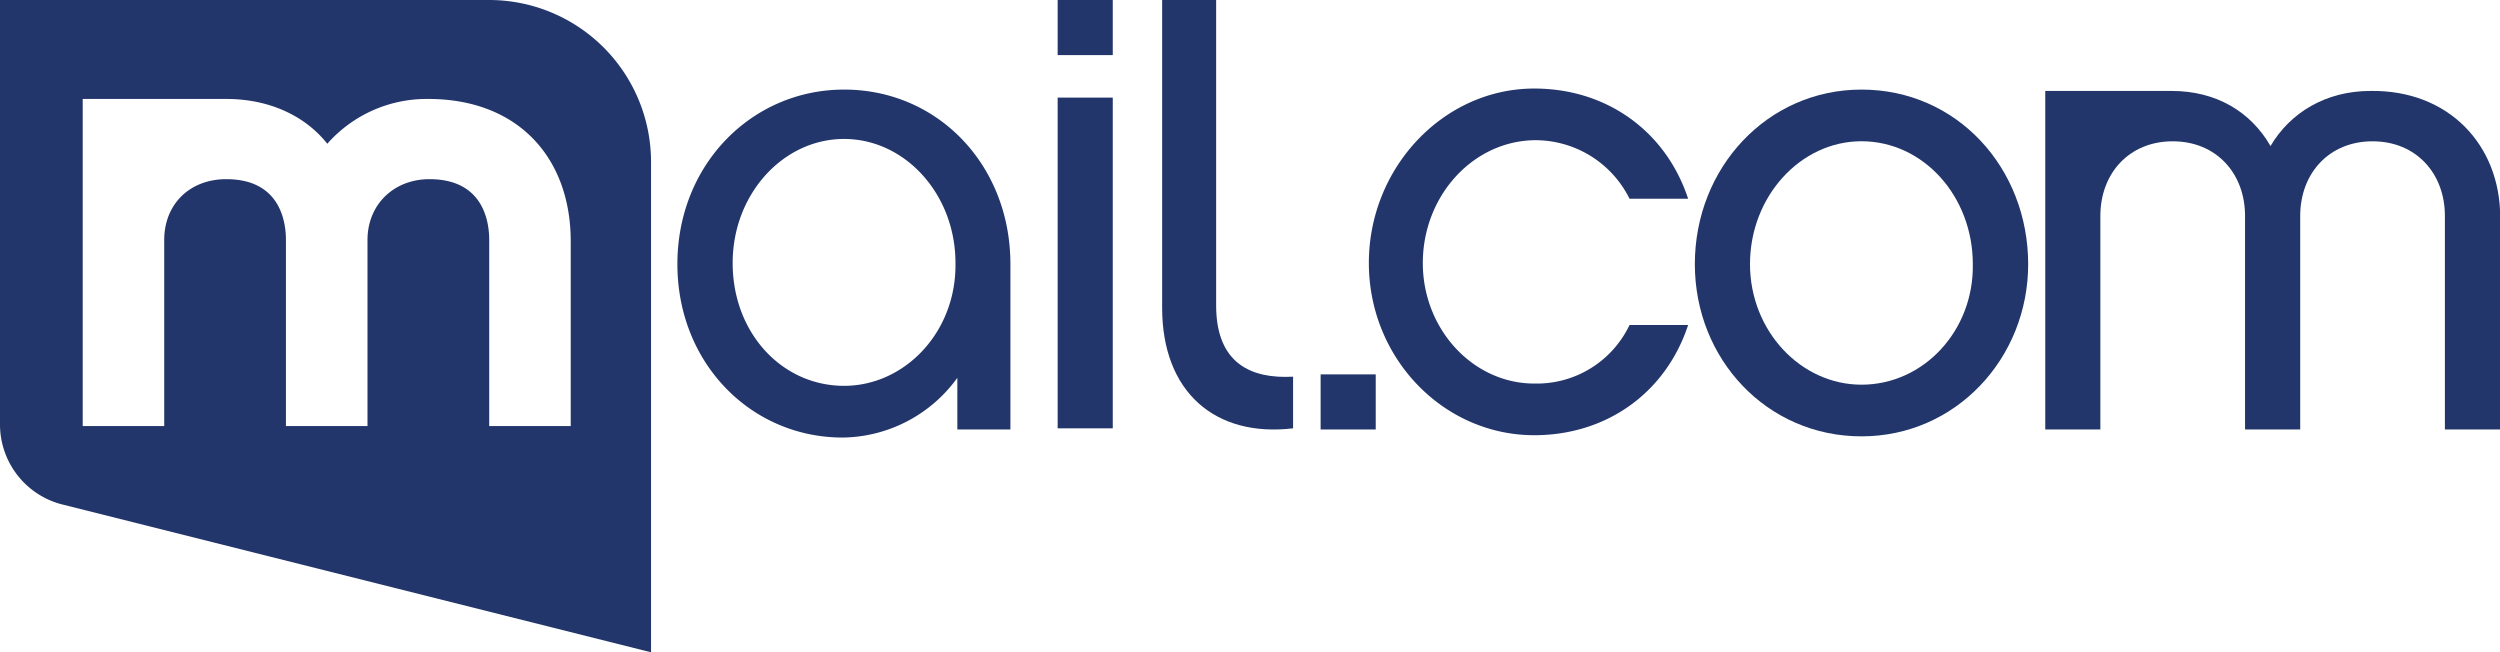
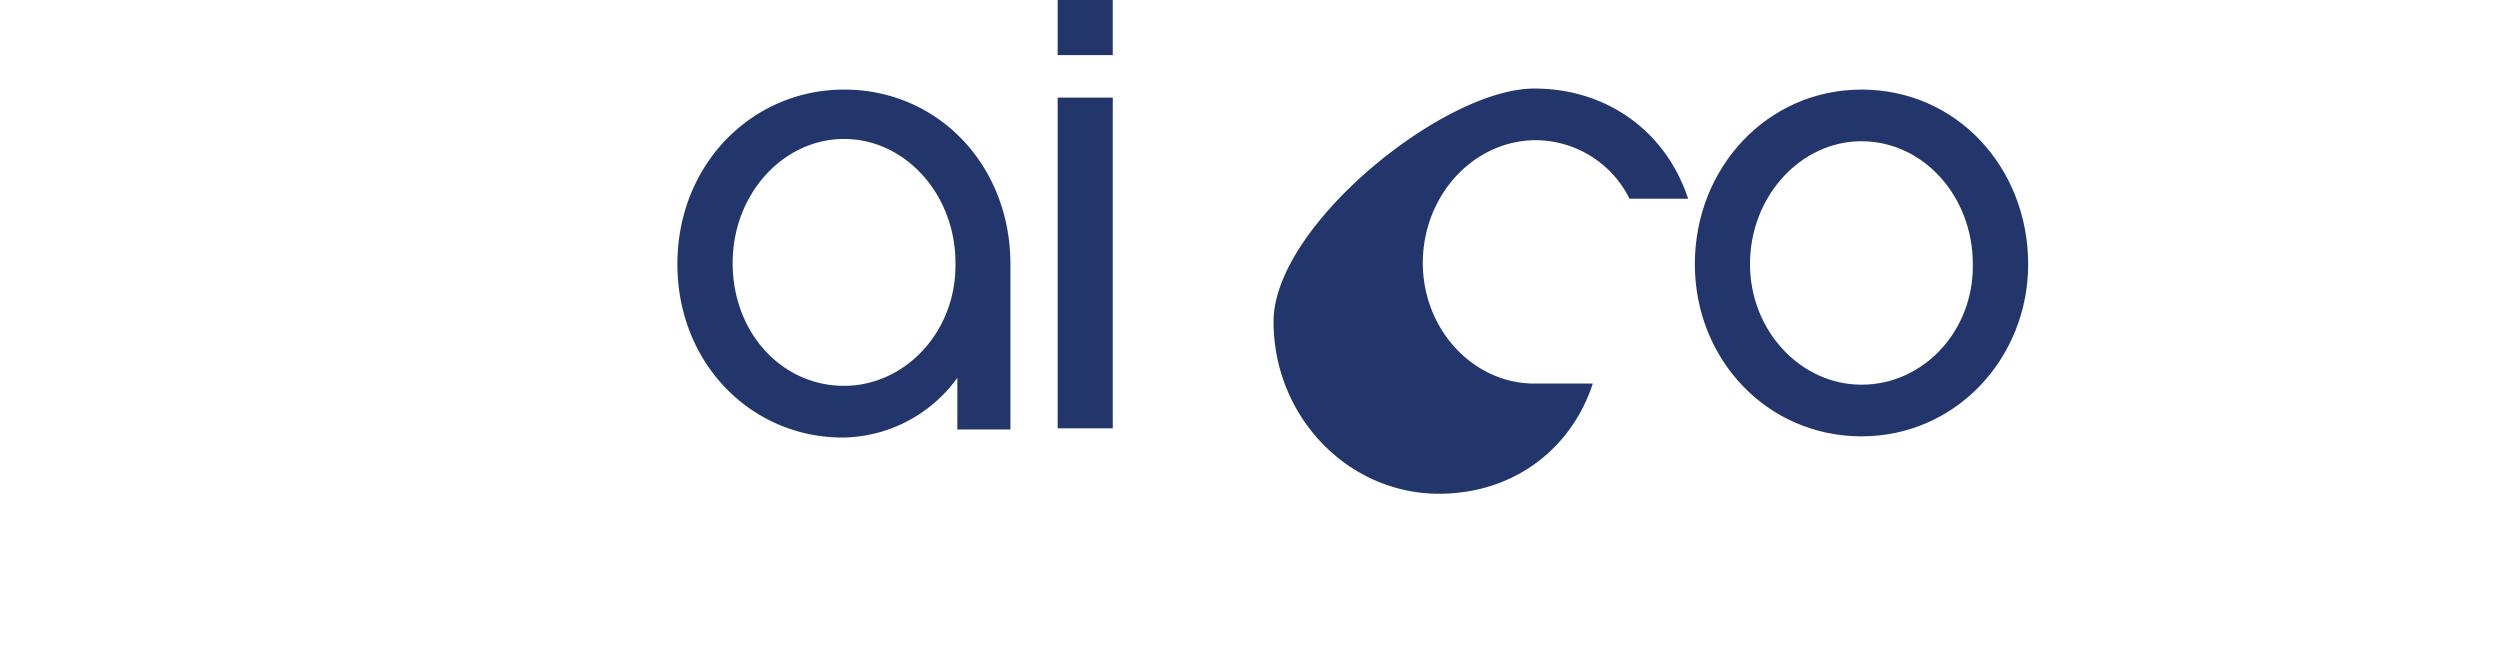
<svg xmlns="http://www.w3.org/2000/svg" id="mail-com" viewBox="0 0 480 125.24">
  <defs>
    <style>.mail-com-blue{fill:#22366b;}</style>
  </defs>
-   <path class="mail-com-blue" d="M480,41.67V82.46H469.42v-41c0-8.16-5.52-14.33-13.89-14.33s-13.89,6.17-13.89,14.33v41H431.05v-41c0-8.16-5.51-14.33-13.89-14.33s-13.89,6.17-13.89,14.33v41H392.69v-65h24.25c8.6,0,15.21,4,19,10.58,3.75-6.39,10.59-10.58,19.19-10.58,15-.22,24.91,10.36,24.91,24.25" />
  <path class="mail-com-blue" d="M357.41,17.2c-18.08,0-32,15-32,33.51,0,18.3,13.89,33.07,32,33.07s32-15,32-33.07C389.38,32.19,375.71,17.2,357.41,17.2Zm0,56.66C345.72,73.86,336,63.5,336,50.71c0-13,9.7-23.59,21.39-23.59,11.91,0,21.39,10.58,21.39,23.59C379,63.5,369.32,73.86,357.41,73.86Z" />
-   <path class="mail-com-blue" d="M273.18,50.49c0,12.79,9.7,23.15,21.39,23.15a19.72,19.72,0,0,0,18.3-11.24h11.25c-4.19,12.79-15.44,21.16-29.55,21.16-17.42,0-31.75-14.77-31.75-33.07S277.15,17,294.57,17c14.11,0,25.36,8.38,29.55,21.16H312.87a20.19,20.19,0,0,0-18.3-11.24c-11.91.22-21.39,10.8-21.39,23.59" />
-   <polygon class="mail-com-blue" points="253.56 71.88 264.14 71.88 264.14 82.46 253.56 82.46 253.56 71.88 253.56 71.88" />
-   <path class="mail-com-blue" d="M248.27,72.32v9.92c-15,1.77-25.14-7-25.14-23.15V0H233.5V58.65c0,11.24,6.83,14.11,14.77,13.67" />
+   <path class="mail-com-blue" d="M273.18,50.49c0,12.79,9.7,23.15,21.39,23.15h11.25c-4.19,12.79-15.44,21.16-29.55,21.16-17.42,0-31.75-14.77-31.75-33.07S277.15,17,294.57,17c14.11,0,25.36,8.38,29.55,21.16H312.87a20.19,20.19,0,0,0-18.3-11.24c-11.91.22-21.39,10.8-21.39,23.59" />
  <polygon class="mail-com-blue" points="203.07 18.74 213.65 18.74 213.65 82.24 203.07 82.24 203.07 18.74 203.07 18.74" />
  <polygon class="mail-com-blue" points="203.07 0 213.65 0 213.65 10.58 203.07 10.58 203.07 0 203.07 0" />
  <path class="mail-com-blue" d="M162.06,17.2c-17.64,0-32,14.33-32,33.51,0,19,14.11,33.3,31.75,33.3a27.56,27.56,0,0,0,22-11.47v9.92H194V50.71C194,31.75,180.14,17.2,162.06,17.2Zm0,56.88c-11.91,0-21.39-10.14-21.39-23.59,0-13.23,9.7-23.81,21.39-23.81s21.39,10.58,21.39,23.81C183.67,63.72,173.74,74.08,162.06,74.08Z" />
-   <path class="mail-com-blue" d="M109.58,81.8H93.93V46.08c0-3.53-1.11-11.68-11.47-11.68-6.83,0-11.9,4.85-11.9,11.68V81.8H54.9V46.08c0-3.53-1.1-11.68-11.46-11.68-7.06,0-11.91,4.85-11.91,11.68V81.8H15.88V19H43.44c8.37,0,15.21,3.31,19.4,8.6A25.44,25.44,0,0,1,82.24,19c17.2,0,27.34,11.25,27.34,27.34V81.8ZM93.93,0H0V81.58A15.86,15.86,0,0,0,11.69,96.79h0L125,125.24V31.31A31.1,31.1,0,0,0,93.93,0" />
</svg>